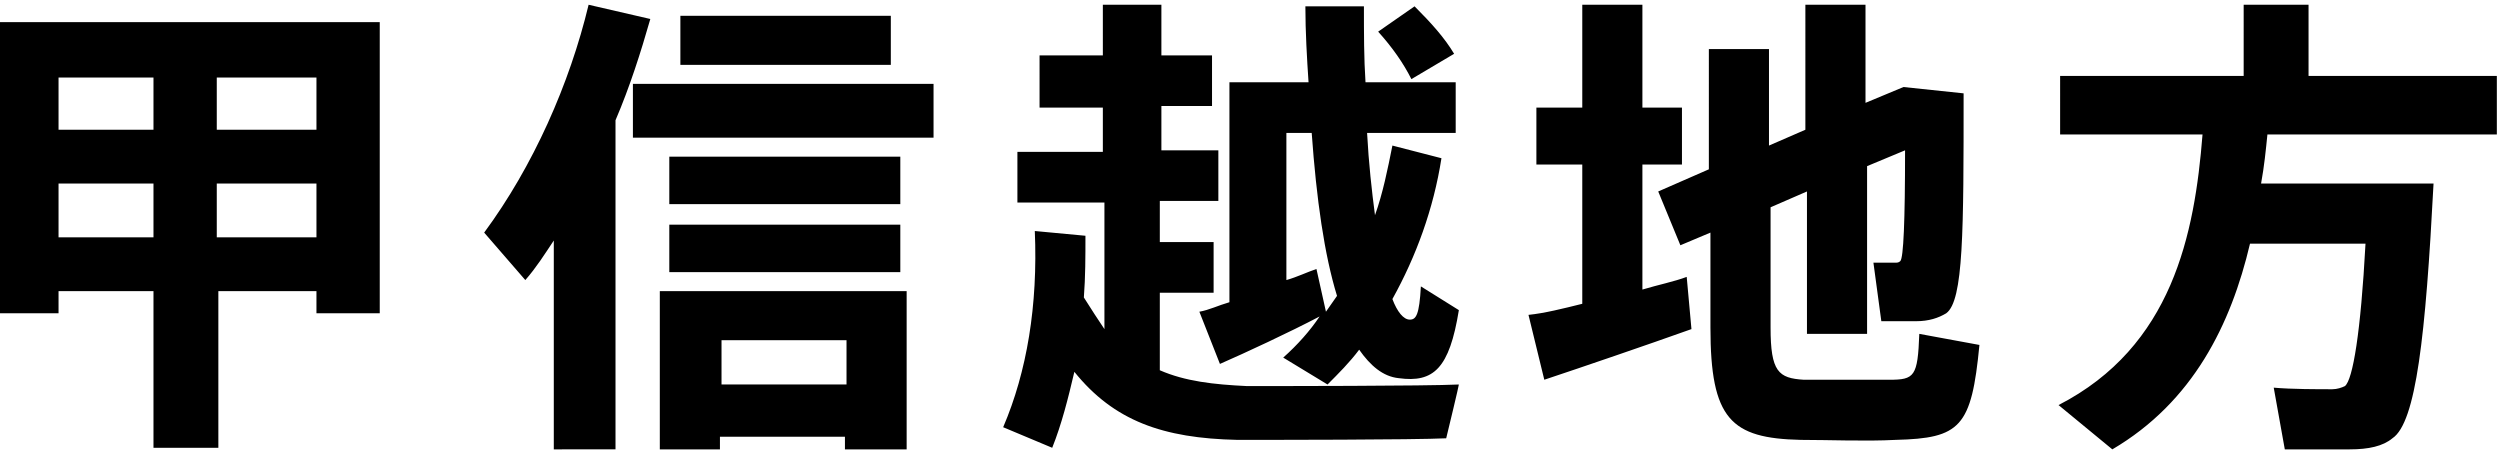
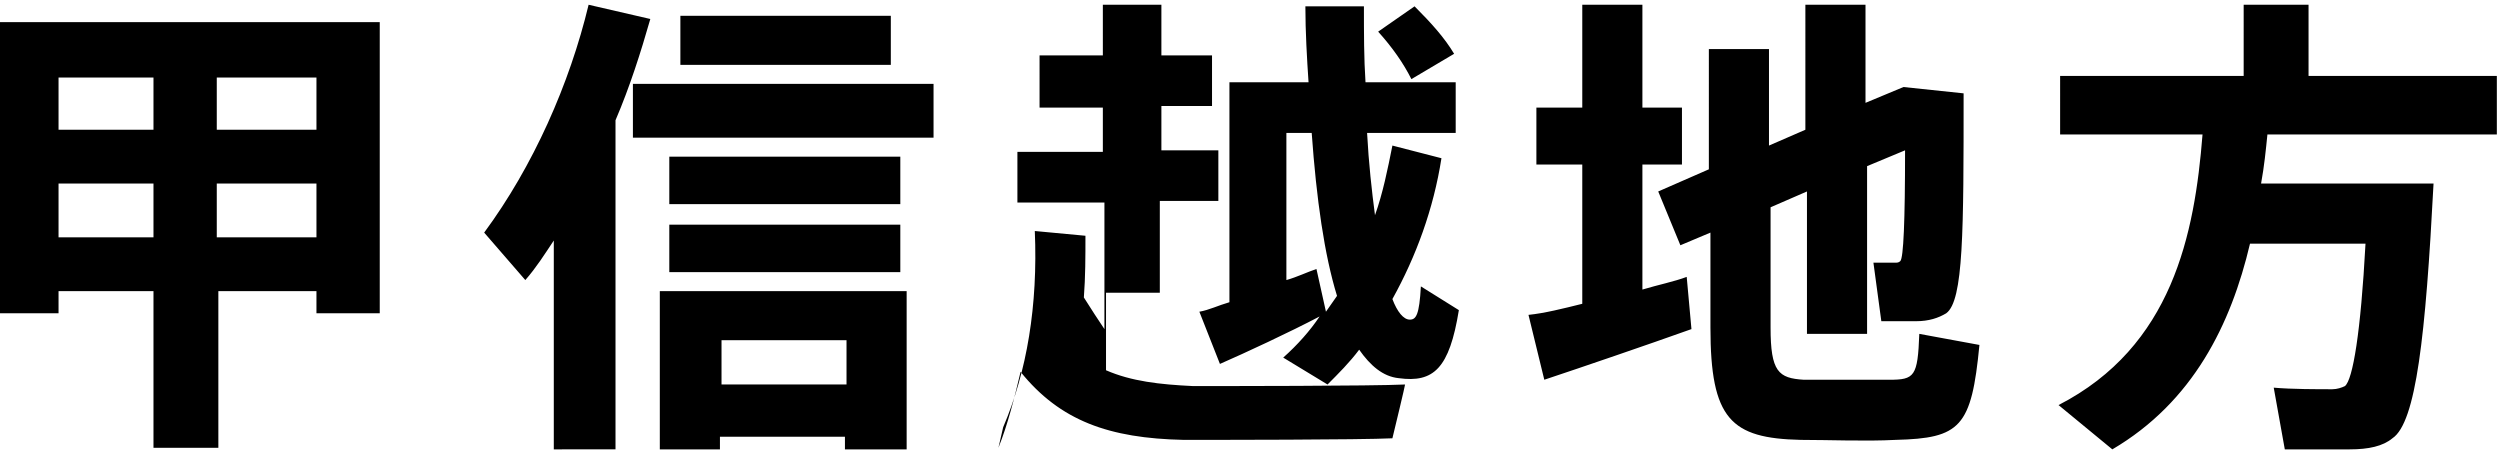
<svg xmlns="http://www.w3.org/2000/svg" id="レイヤー_1" viewBox="0 0 158 29">
  <style>.st0{enable-background:new}</style>
-   <path d="M13.8 18.4v9.9H9.7v-9.9h-6v1.4H-.2V1.4H24v18.4h-4v-1.4h-6.2zM9.7 8.2V4.9h-6v3.3h6zm0 6.8v-3.4h-6V15h6zM20 8.2V4.9h-6.3v3.3H20zm0 6.8v-3.4h-6.3V15H20zm18.9 13.4H35V15.2c-.6.9-1.1 1.7-1.8 2.5l-2.6-3C33.7 10.5 36 5.3 37.2.3l3.9.9c-.6 2.1-1.3 4.3-2.2 6.4v20.8zM59 5.3v3.4H40V5.3h19zM45.5 27.6v.8h-3.8v-10h15.6v10h-3.9v-.8h-7.9zM56.9 9.9v3H42.3v-3h14.6zm0 4.3v3H42.3v-3h14.6zM56.3 1v3.1H43V1h13.3zm-2.8 23.3v-2.8h-7.9v2.8h7.9zm16.3-3.5v-8h-5.5V9.6h5.4V6.8h-4V3.5h4V.3h3.7v3.2h3.2v3.2h-3.2v2.8H77v3.2h-3.7v2.6h3.4v3.2h-3.4v4.9c1.6.7 3.4.9 5.5 1 1.7 0 11.4 0 13.4-.1 0 0 0 .1-.8 3.4-2 .1-11.2.1-13.2.1-4.7-.1-7.8-1.2-10.3-4.3-.4 1.7-.8 3.3-1.4 4.8L63.4 27c1.5-3.5 2.2-7.7 2-12.4l3.2.3c0 1.3 0 2.6-.1 3.9.5.8.9 1.4 1.3 2zm7.9-1.7V5.2h5c-.1-1.5-.2-3.2-.2-4.8h3.7c0 1.7 0 3.3.1 4.8H92v3.2h-5.6c.1 1.9.3 3.7.5 5.2.5-1.4.8-2.9 1.1-4.4l3.1.8c-.5 3.2-1.6 6.2-3.1 8.9.3.8.7 1.3 1.1 1.3.4 0 .6-.3.7-2.1l2.4 1.5c-.6 3.7-1.6 4.6-3.8 4.3-1-.1-1.8-.8-2.5-1.8-.6.8-1.3 1.5-2 2.2l-2.8-1.7c.9-.8 1.7-1.7 2.3-2.6-1.9 1-4.7 2.3-6.3 3l-1.3-3.3c.6-.1 1.2-.4 1.9-.6zm5.5-2.1l.6 2.7c.2-.3.5-.7.7-1-.8-2.6-1.3-6.1-1.6-10.3h-1.6v9.3c.7-.2 1.3-.5 1.9-.7zM89.4.4c1.1 1.1 1.9 2 2.5 3L89.2 5c-.5-1-1.2-2-2.1-3L89.4.4zM100 19.2v-8.8h-2.9V6.8h2.9V.3h3.8v6.5h2.5v3.6h-2.5v7.9c1-.3 2-.5 2.8-.8l.3 3.3c-2.8 1-6.9 2.4-9.3 3.2l-1-4.1c1-.1 2.2-.4 3.4-.7zm24.1-13.3c0 8.7 0 13.1-1.1 13.9-.5.3-1.1.5-1.9.5h-2.2l-.5-3.7h1.4c.1 0 .2 0 .3-.1.2-.2.3-2.5.3-7l-2.4 1v10.6h-3.8v-9l-2.3 1v7.6c0 2.8.5 3.2 2.1 3.3h5.4c1.6 0 1.8-.2 1.9-2.9l3.8.7c-.5 5.2-1.2 5.9-5.3 6-1.9.1-4.2 0-6 0-4.4-.1-5.7-1.3-5.7-7.1v-6l-1.9.8-1.4-3.4 3.2-1.4V3.1h3.8v6.1l2.3-1V.3h3.8v6.2l2.4-1 3.8.4zm27.2 5.7h2.5c-.5 9.6-1.1 15.1-2.6 16.1-.6.5-1.5.7-2.7.7h-4.1l-.7-3.9c1.1.1 2.8.1 3.7.1.3 0 .6-.1.8-.2.5-.4 1-3.4 1.3-9h-7.3c-1.2 5.1-3.6 10-8.7 13l-3.4-2.8c7.2-3.7 8.6-10.8 9.1-17.1h-9V4.8h11.6V.3h4.1v4.5h11.9v3.7h-14.5c-.1 1-.2 2-.4 3.1h8.4z" class="st0" />
+   <path d="M13.8 18.4v9.9H9.7v-9.9h-6v1.4H-.2V1.4H24v18.4h-4v-1.4h-6.2zM9.7 8.2V4.9h-6v3.3h6zm0 6.8v-3.4h-6V15h6zM20 8.2V4.9h-6.3v3.3H20zm0 6.8v-3.4h-6.3V15H20zm18.9 13.4H35V15.2c-.6.9-1.1 1.7-1.8 2.5l-2.6-3C33.7 10.5 36 5.3 37.2.3l3.9.9c-.6 2.1-1.3 4.3-2.2 6.4v20.8zM59 5.3v3.4H40V5.3h19zM45.5 27.6v.8h-3.8v-10h15.6v10h-3.9v-.8h-7.9zM56.9 9.9v3H42.3v-3h14.6zm0 4.3v3H42.3v-3h14.6zM56.3 1v3.1H43V1h13.3zm-2.8 23.3v-2.8h-7.9v2.8h7.9zm16.3-3.5v-8h-5.5V9.6h5.4V6.8h-4V3.5h4V.3h3.7v3.2h3.2v3.2h-3.2v2.8H77v3.2h-3.7v2.6v3.2h-3.4v4.9c1.6.7 3.4.9 5.5 1 1.7 0 11.4 0 13.4-.1 0 0 0 .1-.8 3.4-2 .1-11.2.1-13.2.1-4.7-.1-7.8-1.2-10.3-4.3-.4 1.7-.8 3.3-1.4 4.8L63.4 27c1.5-3.5 2.2-7.7 2-12.4l3.2.3c0 1.3 0 2.6-.1 3.9.5.8.9 1.4 1.3 2zm7.9-1.7V5.2h5c-.1-1.5-.2-3.2-.2-4.8h3.7c0 1.7 0 3.3.1 4.8H92v3.2h-5.6c.1 1.9.3 3.7.5 5.2.5-1.4.8-2.9 1.1-4.4l3.1.8c-.5 3.2-1.6 6.2-3.1 8.9.3.8.7 1.3 1.1 1.3.4 0 .6-.3.7-2.1l2.4 1.5c-.6 3.7-1.6 4.6-3.8 4.3-1-.1-1.8-.8-2.5-1.8-.6.8-1.3 1.5-2 2.2l-2.8-1.7c.9-.8 1.7-1.7 2.3-2.6-1.9 1-4.7 2.3-6.3 3l-1.3-3.3c.6-.1 1.2-.4 1.9-.6zm5.5-2.1l.6 2.7c.2-.3.5-.7.7-1-.8-2.6-1.3-6.1-1.6-10.3h-1.6v9.3c.7-.2 1.3-.5 1.9-.7zM89.4.4c1.1 1.1 1.9 2 2.5 3L89.2 5c-.5-1-1.2-2-2.1-3L89.4.4zM100 19.2v-8.8h-2.9V6.8h2.9V.3h3.8v6.5h2.5v3.6h-2.5v7.9c1-.3 2-.5 2.8-.8l.3 3.3c-2.8 1-6.9 2.4-9.3 3.2l-1-4.1c1-.1 2.2-.4 3.4-.7zm24.1-13.3c0 8.7 0 13.1-1.1 13.9-.5.3-1.1.5-1.9.5h-2.2l-.5-3.7h1.4c.1 0 .2 0 .3-.1.2-.2.3-2.5.3-7l-2.4 1v10.6h-3.8v-9l-2.3 1v7.6c0 2.8.5 3.2 2.1 3.3h5.4c1.6 0 1.8-.2 1.9-2.9l3.8.7c-.5 5.2-1.2 5.9-5.3 6-1.9.1-4.2 0-6 0-4.4-.1-5.7-1.3-5.7-7.1v-6l-1.9.8-1.4-3.4 3.2-1.4V3.1h3.8v6.1l2.3-1V.3h3.8v6.2l2.4-1 3.8.4zm27.2 5.7h2.5c-.5 9.6-1.1 15.1-2.6 16.1-.6.5-1.5.7-2.7.7h-4.1l-.7-3.9c1.1.1 2.8.1 3.7.1.3 0 .6-.1.8-.2.5-.4 1-3.4 1.3-9h-7.3c-1.2 5.1-3.6 10-8.7 13l-3.4-2.8c7.2-3.7 8.6-10.8 9.1-17.1h-9V4.8h11.6V.3h4.1v4.5h11.9v3.7h-14.5c-.1 1-.2 2-.4 3.1h8.4z" class="st0" />
</svg>